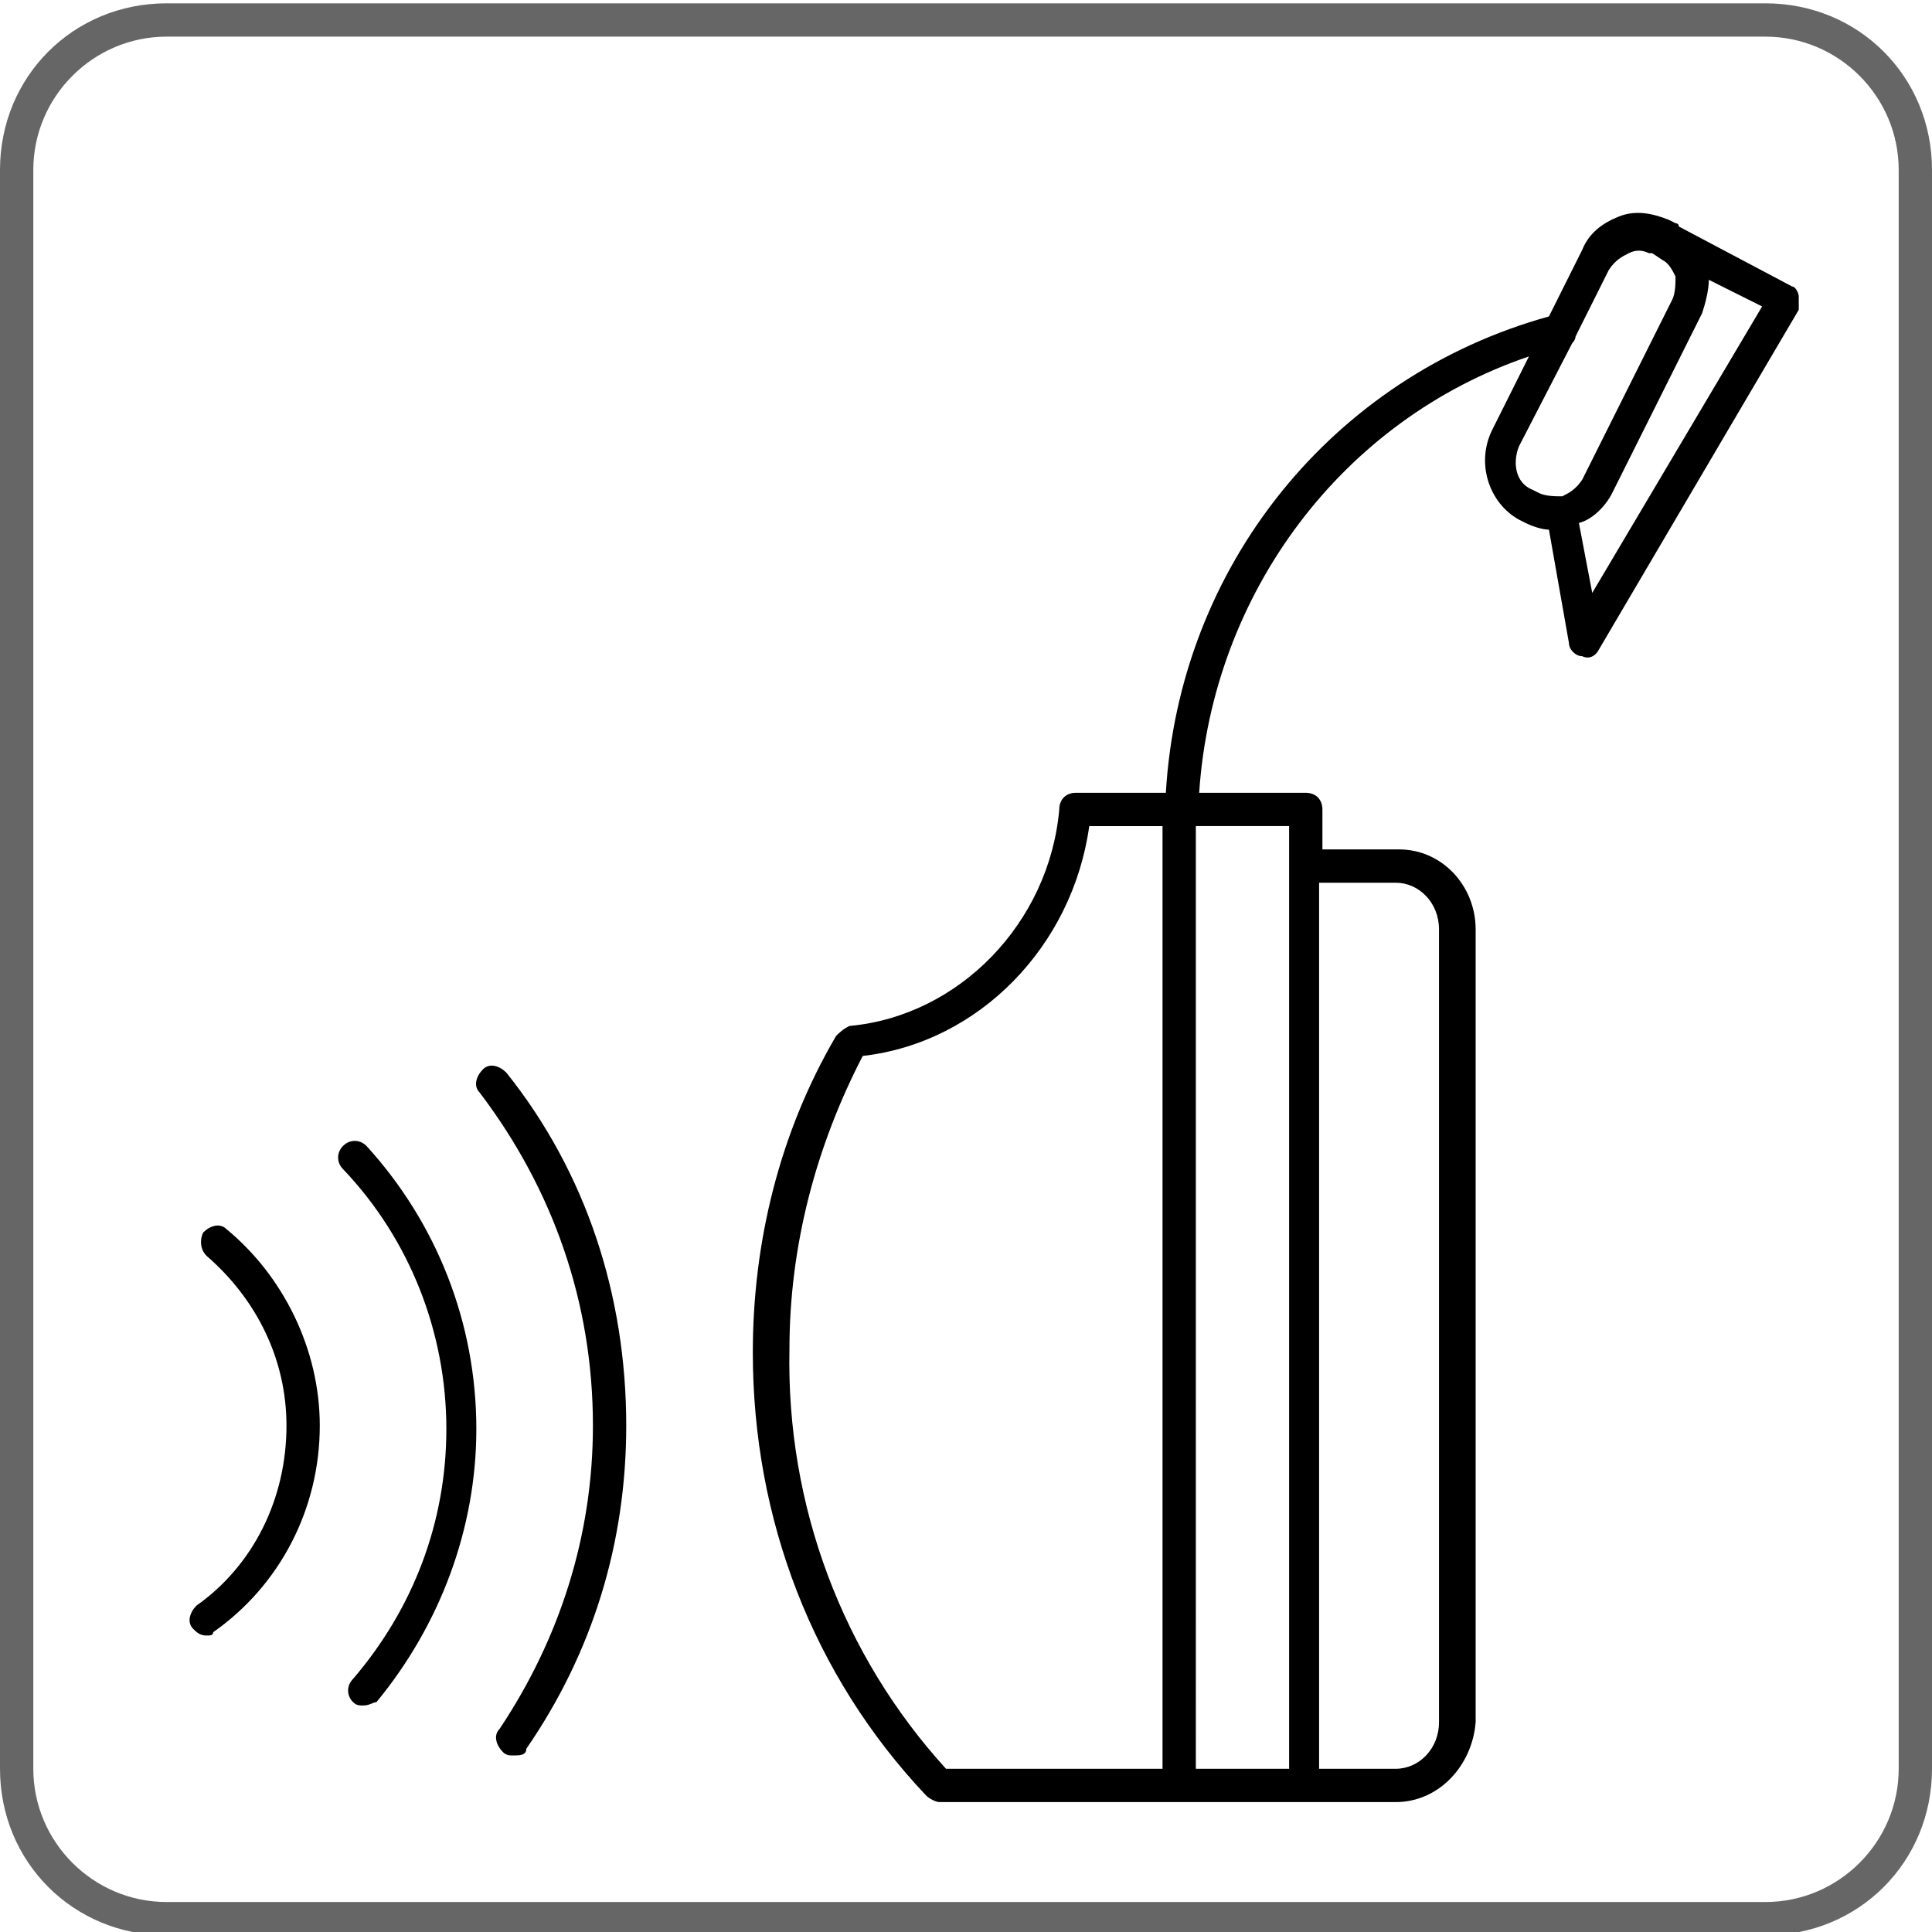
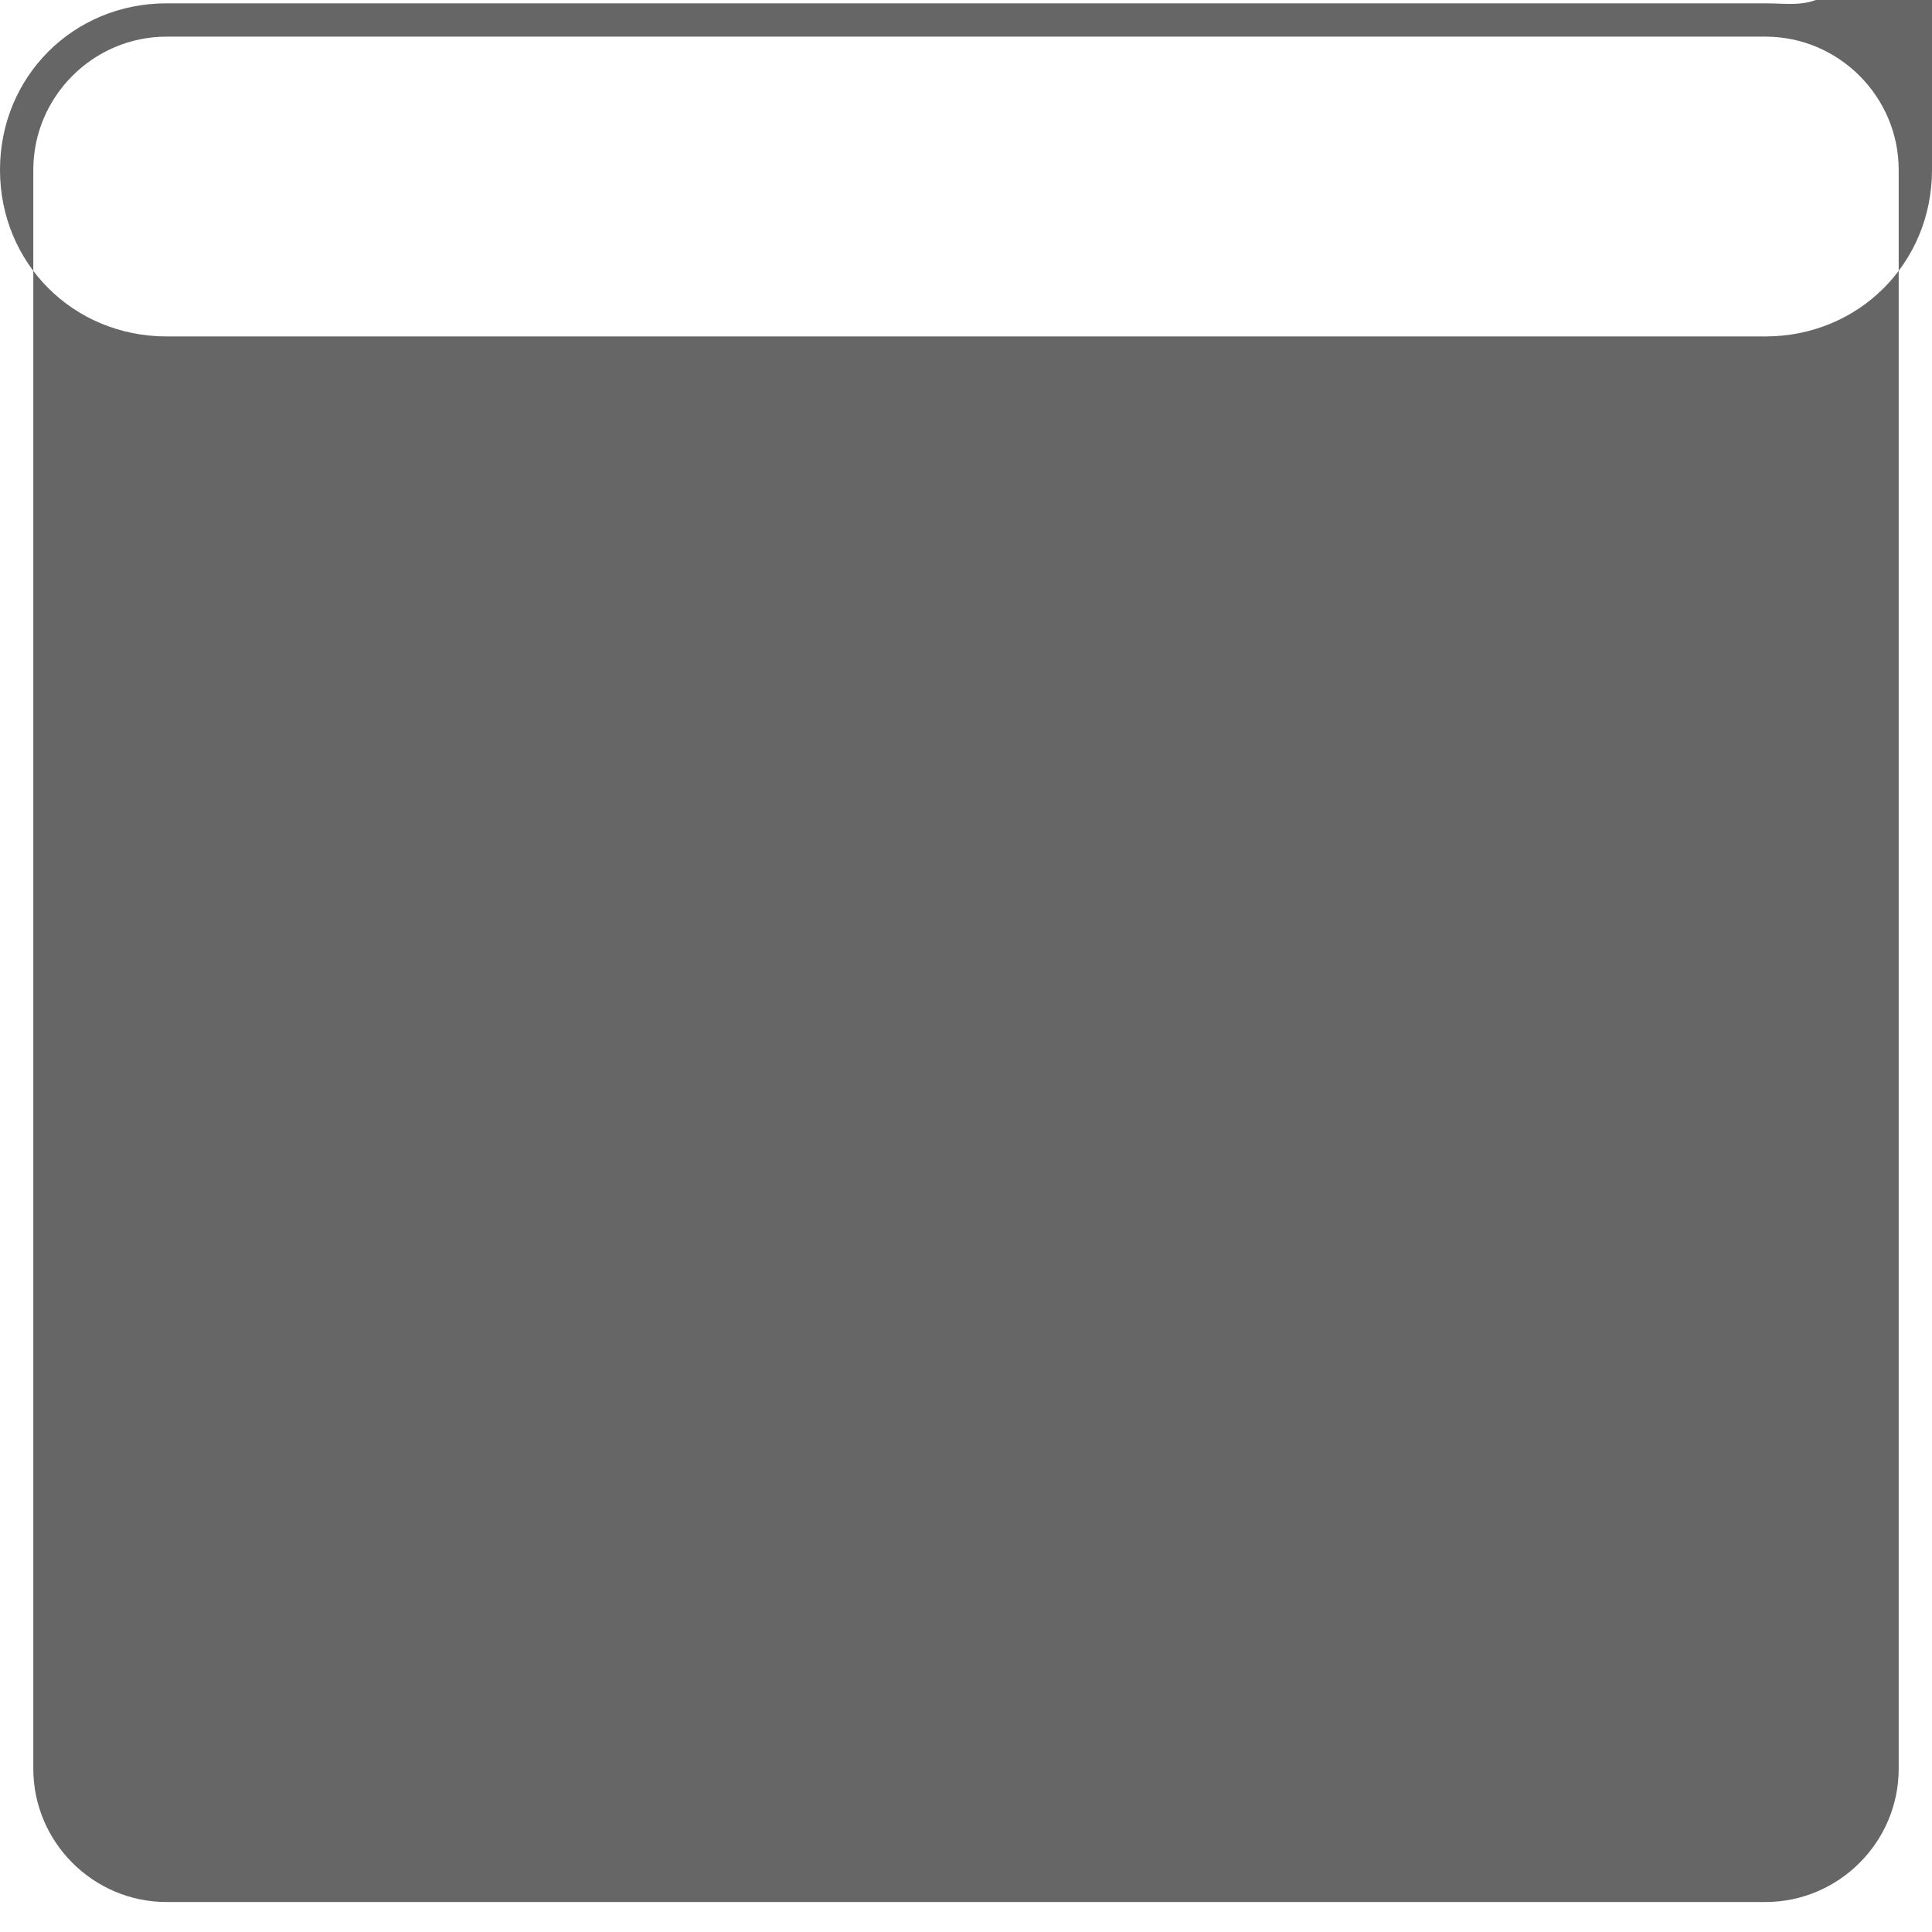
<svg xmlns="http://www.w3.org/2000/svg" version="1.1" id="grafica" x="0px" y="0px" viewBox="0 0 58 58" style="enable-background:new 0 0 58 58;" xml:space="preserve">
  <style type="text/css">
	.st0{fill:#666666;}
</style>
-   <path class="st0" d="M53,1.1c2.2,0,4,1.8,4,4v48c0,2.2-1.8,4-4,4H5c-2.2,0-4-1.8-4-4v-48c0-2.2,1.8-4,4-4L53,1.1 M53,0.1H5  c-2.8,0-5,2.2-5,5v48c0,2.8,2.2,5,5,5h48c2.8,0,5-2.2,5-5v-48C58,2.3,55.8,0.1,53,0.1z" />
-   <path d="M6.2,49.1c-0.2,0-0.3-0.1-0.4-0.2c-0.2-0.2-0.1-0.5,0.1-0.7C7.6,47,8.6,45,8.6,42.8c0-2-0.9-3.8-2.4-5.1  c-0.2-0.2-0.2-0.5-0.1-0.7c0.2-0.2,0.5-0.3,0.7-0.1c1.7,1.4,2.8,3.6,2.8,5.9c0,2.5-1.2,4.8-3.2,6.2C6.4,49.1,6.3,49.1,6.2,49.1   M10.9,51.2c-0.1,0-0.2,0-0.3-0.1c-0.2-0.2-0.2-0.5,0-0.7c1.8-2.1,2.8-4.7,2.8-7.5c0-2.9-1.1-5.7-3.1-7.8c-0.2-0.2-0.2-0.5,0-0.7  c0.2-0.2,0.5-0.2,0.7,0c2.1,2.3,3.3,5.3,3.3,8.5c0,3-1.1,5.9-3,8.2C11.2,51.1,11.1,51.2,10.9,51.2 M15.4,52.7c-0.1,0-0.2,0-0.3-0.1  c-0.2-0.2-0.3-0.5-0.1-0.7c1.8-2.7,2.8-5.8,2.8-9.1c0-3.7-1.2-7.1-3.4-10c-0.2-0.2-0.1-0.5,0.1-0.7c0.2-0.2,0.5-0.1,0.7,0.1  c2.4,3,3.6,6.7,3.6,10.6c0,3.5-1,6.8-3,9.7C15.8,52.7,15.6,52.7,15.4,52.7 M47.2,10.3l-1.6,3.1c-0.2,0.5-0.1,1.1,0.4,1.3l0.2,0.1  c0,0,0,0,0,0c0.2,0.1,0.5,0.1,0.7,0.1c0.2-0.1,0.4-0.2,0.6-0.5L50.2,9c0.1-0.2,0.1-0.5,0.1-0.7c-0.1-0.2-0.2-0.4-0.4-0.5l-0.3-0.2  c0,0,0,0-0.1,0c-0.2-0.1-0.4-0.1-0.6,0c-0.2,0.1-0.4,0.2-0.6,0.5l-1,2C47.3,10.1,47.3,10.2,47.2,10.3 M47.4,15.7l0.4,2.1l5.1-8.6  l-1.6-0.8c0,0.3-0.1,0.7-0.2,1l-2.7,5.4C48.2,15.2,47.8,15.6,47.4,15.7 M28.4,53.1h6.5V25c0,0,0-0.1,0-0.1v-0.1h-2.2  c-0.5,3.6-3.3,6.5-6.8,6.9c-1.4,2.7-2.2,5.7-2.2,8.8C23.6,45.2,25.3,49.7,28.4,53.1 M35.9,53.1h2.8V24.8h-2.8V53.1z M39.6,53.1h2.3  c0.7,0,1.3-0.6,1.3-1.4V27.9c0-0.8-0.6-1.4-1.3-1.4h-2.3V53.1z M41.9,54.1H28.2c-0.1,0-0.3-0.1-0.4-0.2c-3.4-3.6-5.2-8.3-5.2-13.3  c0-3.3,0.8-6.6,2.5-9.5c0.1-0.1,0.2-0.2,0.4-0.3c3.3-0.3,6-3.1,6.3-6.5c0-0.3,0.2-0.5,0.5-0.5h2.7C35.4,17,40,11.3,46.5,9.5l1-2  c0.2-0.5,0.6-0.8,1.1-1c0.5-0.2,1-0.1,1.5,0.1l0.2,0.1c0,0,0.1,0,0.1,0.1l3.4,1.8C53.9,8.6,54,8.8,54,8.9c0,0.1,0,0.3,0,0.4l-6,10.2  c-0.1,0.2-0.3,0.3-0.5,0.2c-0.2,0-0.4-0.2-0.4-0.4l-0.6-3.4c-0.2,0-0.5-0.1-0.7-0.2l-0.2-0.1c-0.9-0.5-1.3-1.7-0.8-2.7l1.1-2.2  c-5.6,1.9-9.5,7.1-9.9,13.1h3.2c0.3,0,0.5,0.2,0.5,0.5v1.2h2.3c1.3,0,2.3,1.1,2.3,2.4v23.8C44.2,53,43.2,54.1,41.9,54.1" />
+   <path class="st0" d="M53,1.1c2.2,0,4,1.8,4,4v48c0,2.2-1.8,4-4,4H5c-2.2,0-4-1.8-4-4v-48c0-2.2,1.8-4,4-4L53,1.1 M53,0.1H5  c-2.8,0-5,2.2-5,5c0,2.8,2.2,5,5,5h48c2.8,0,5-2.2,5-5v-48C58,2.3,55.8,0.1,53,0.1z" />
</svg>